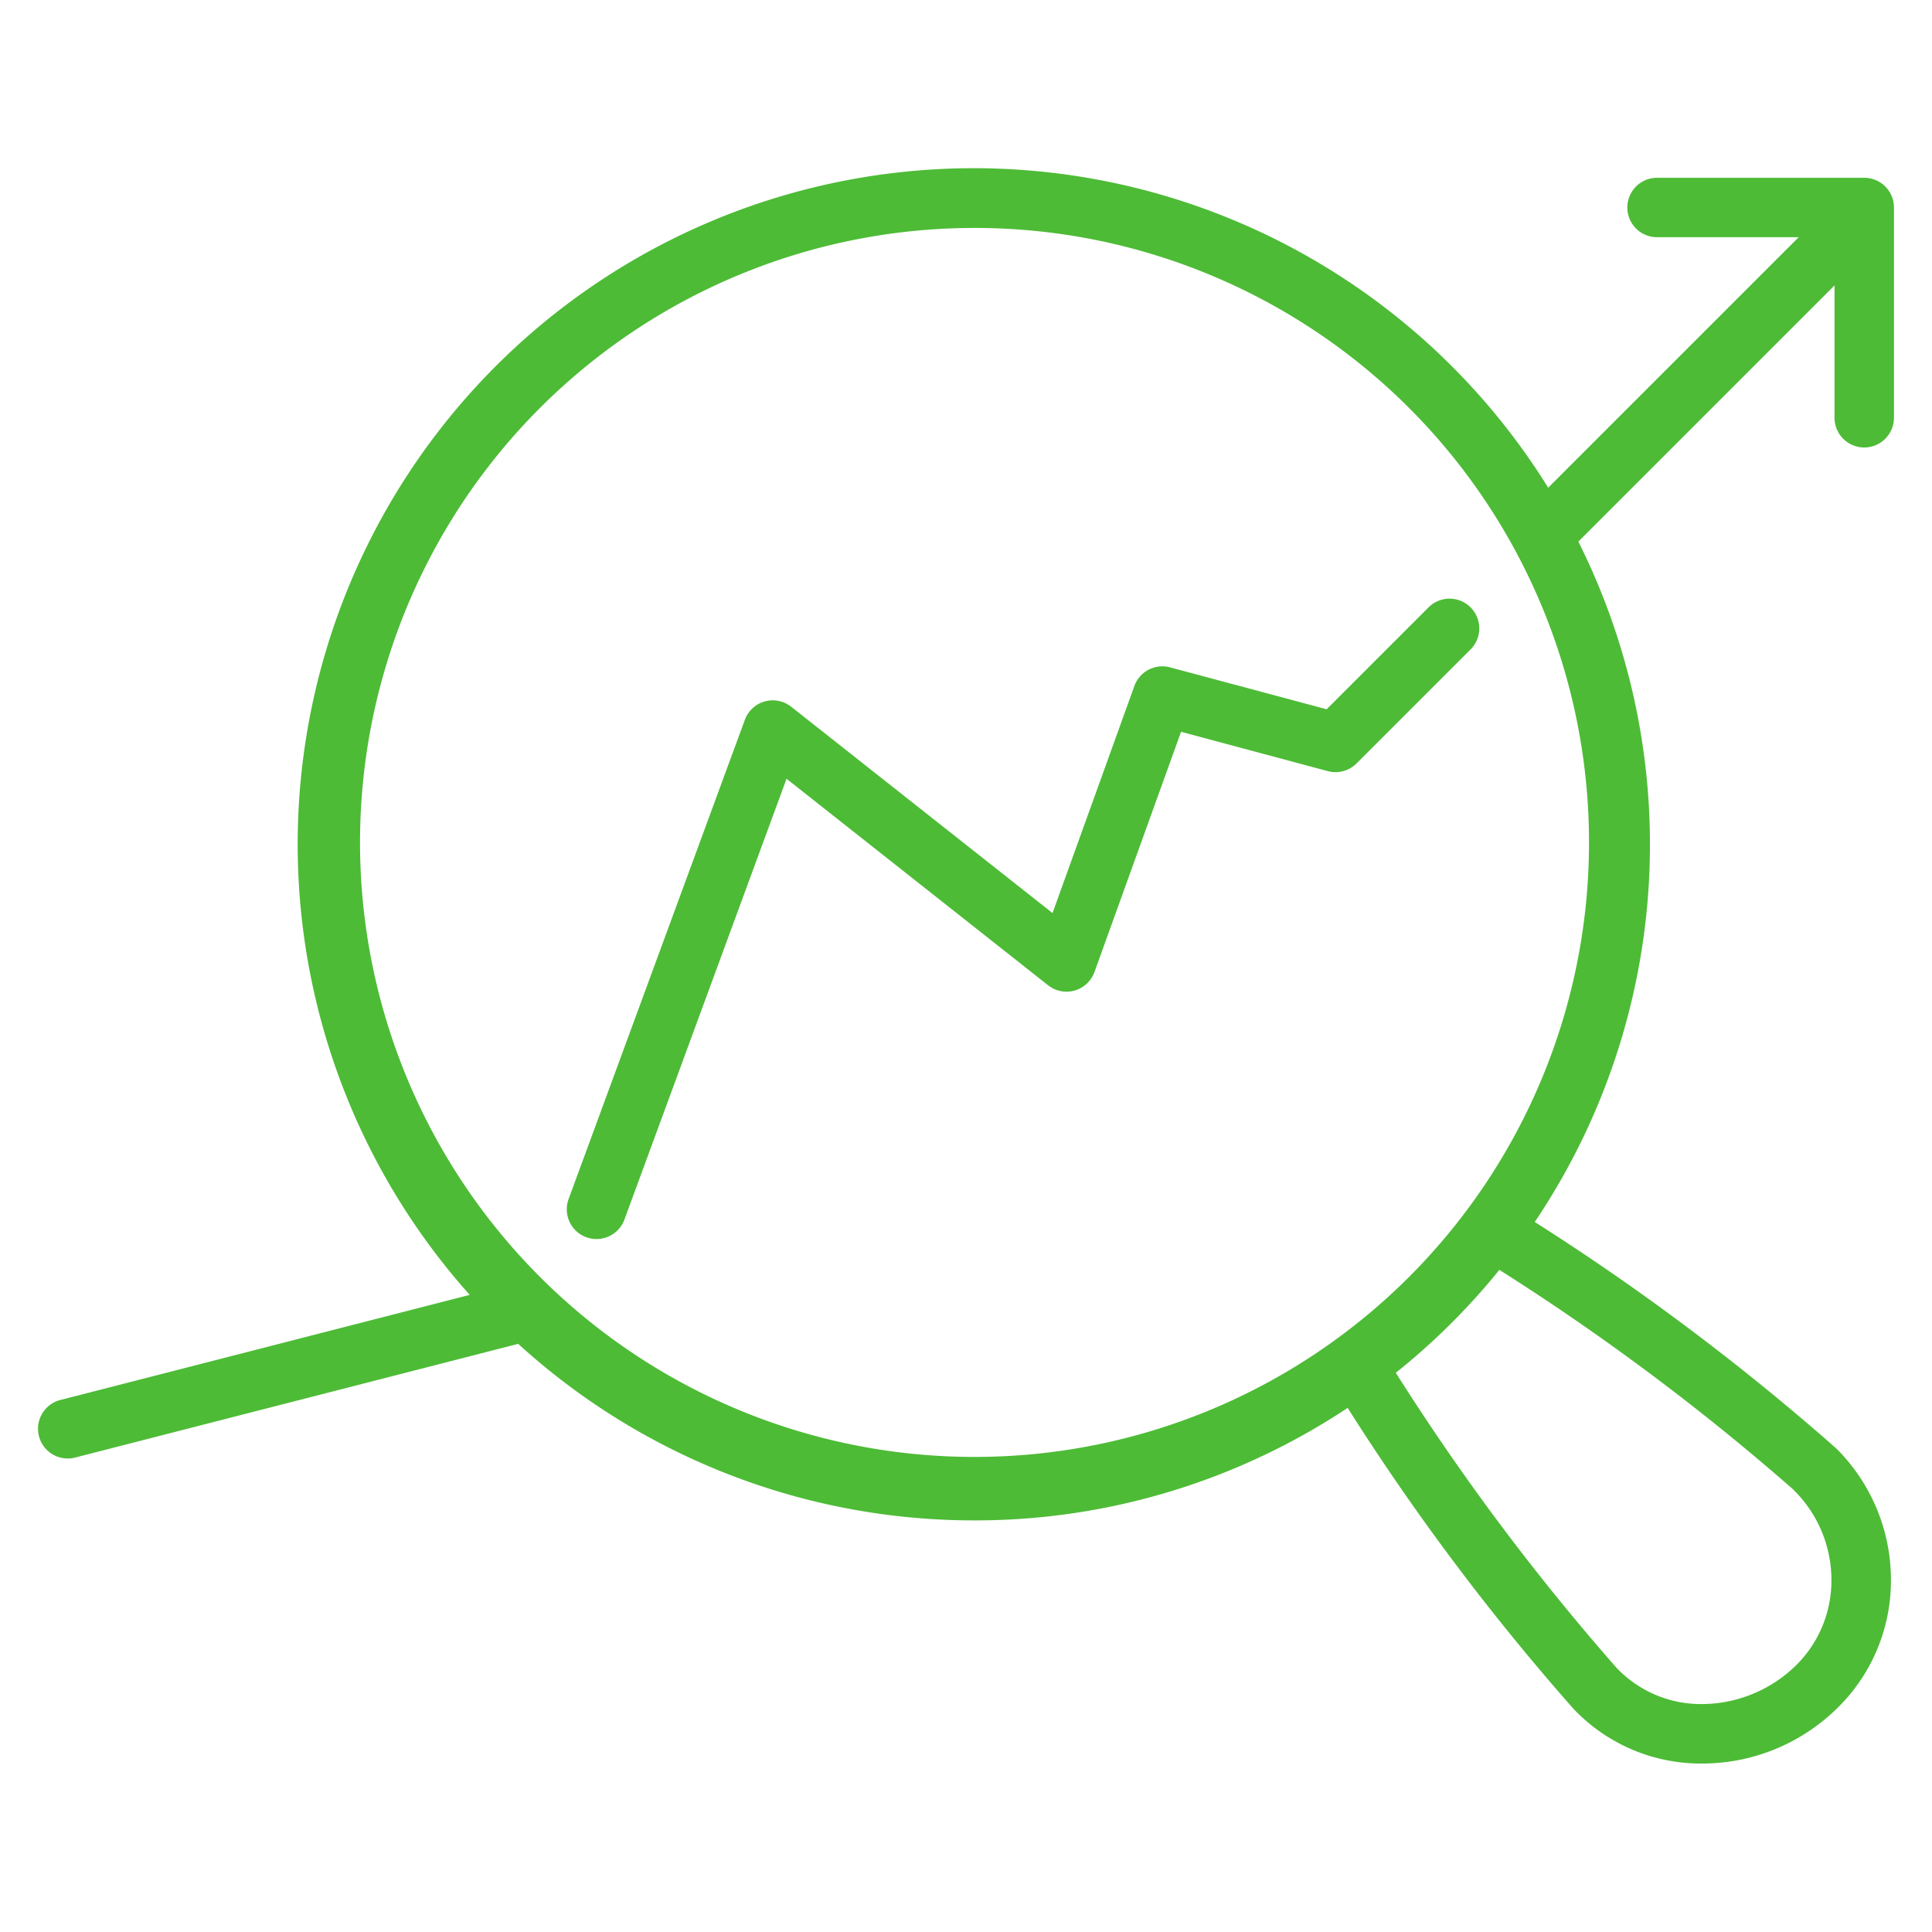
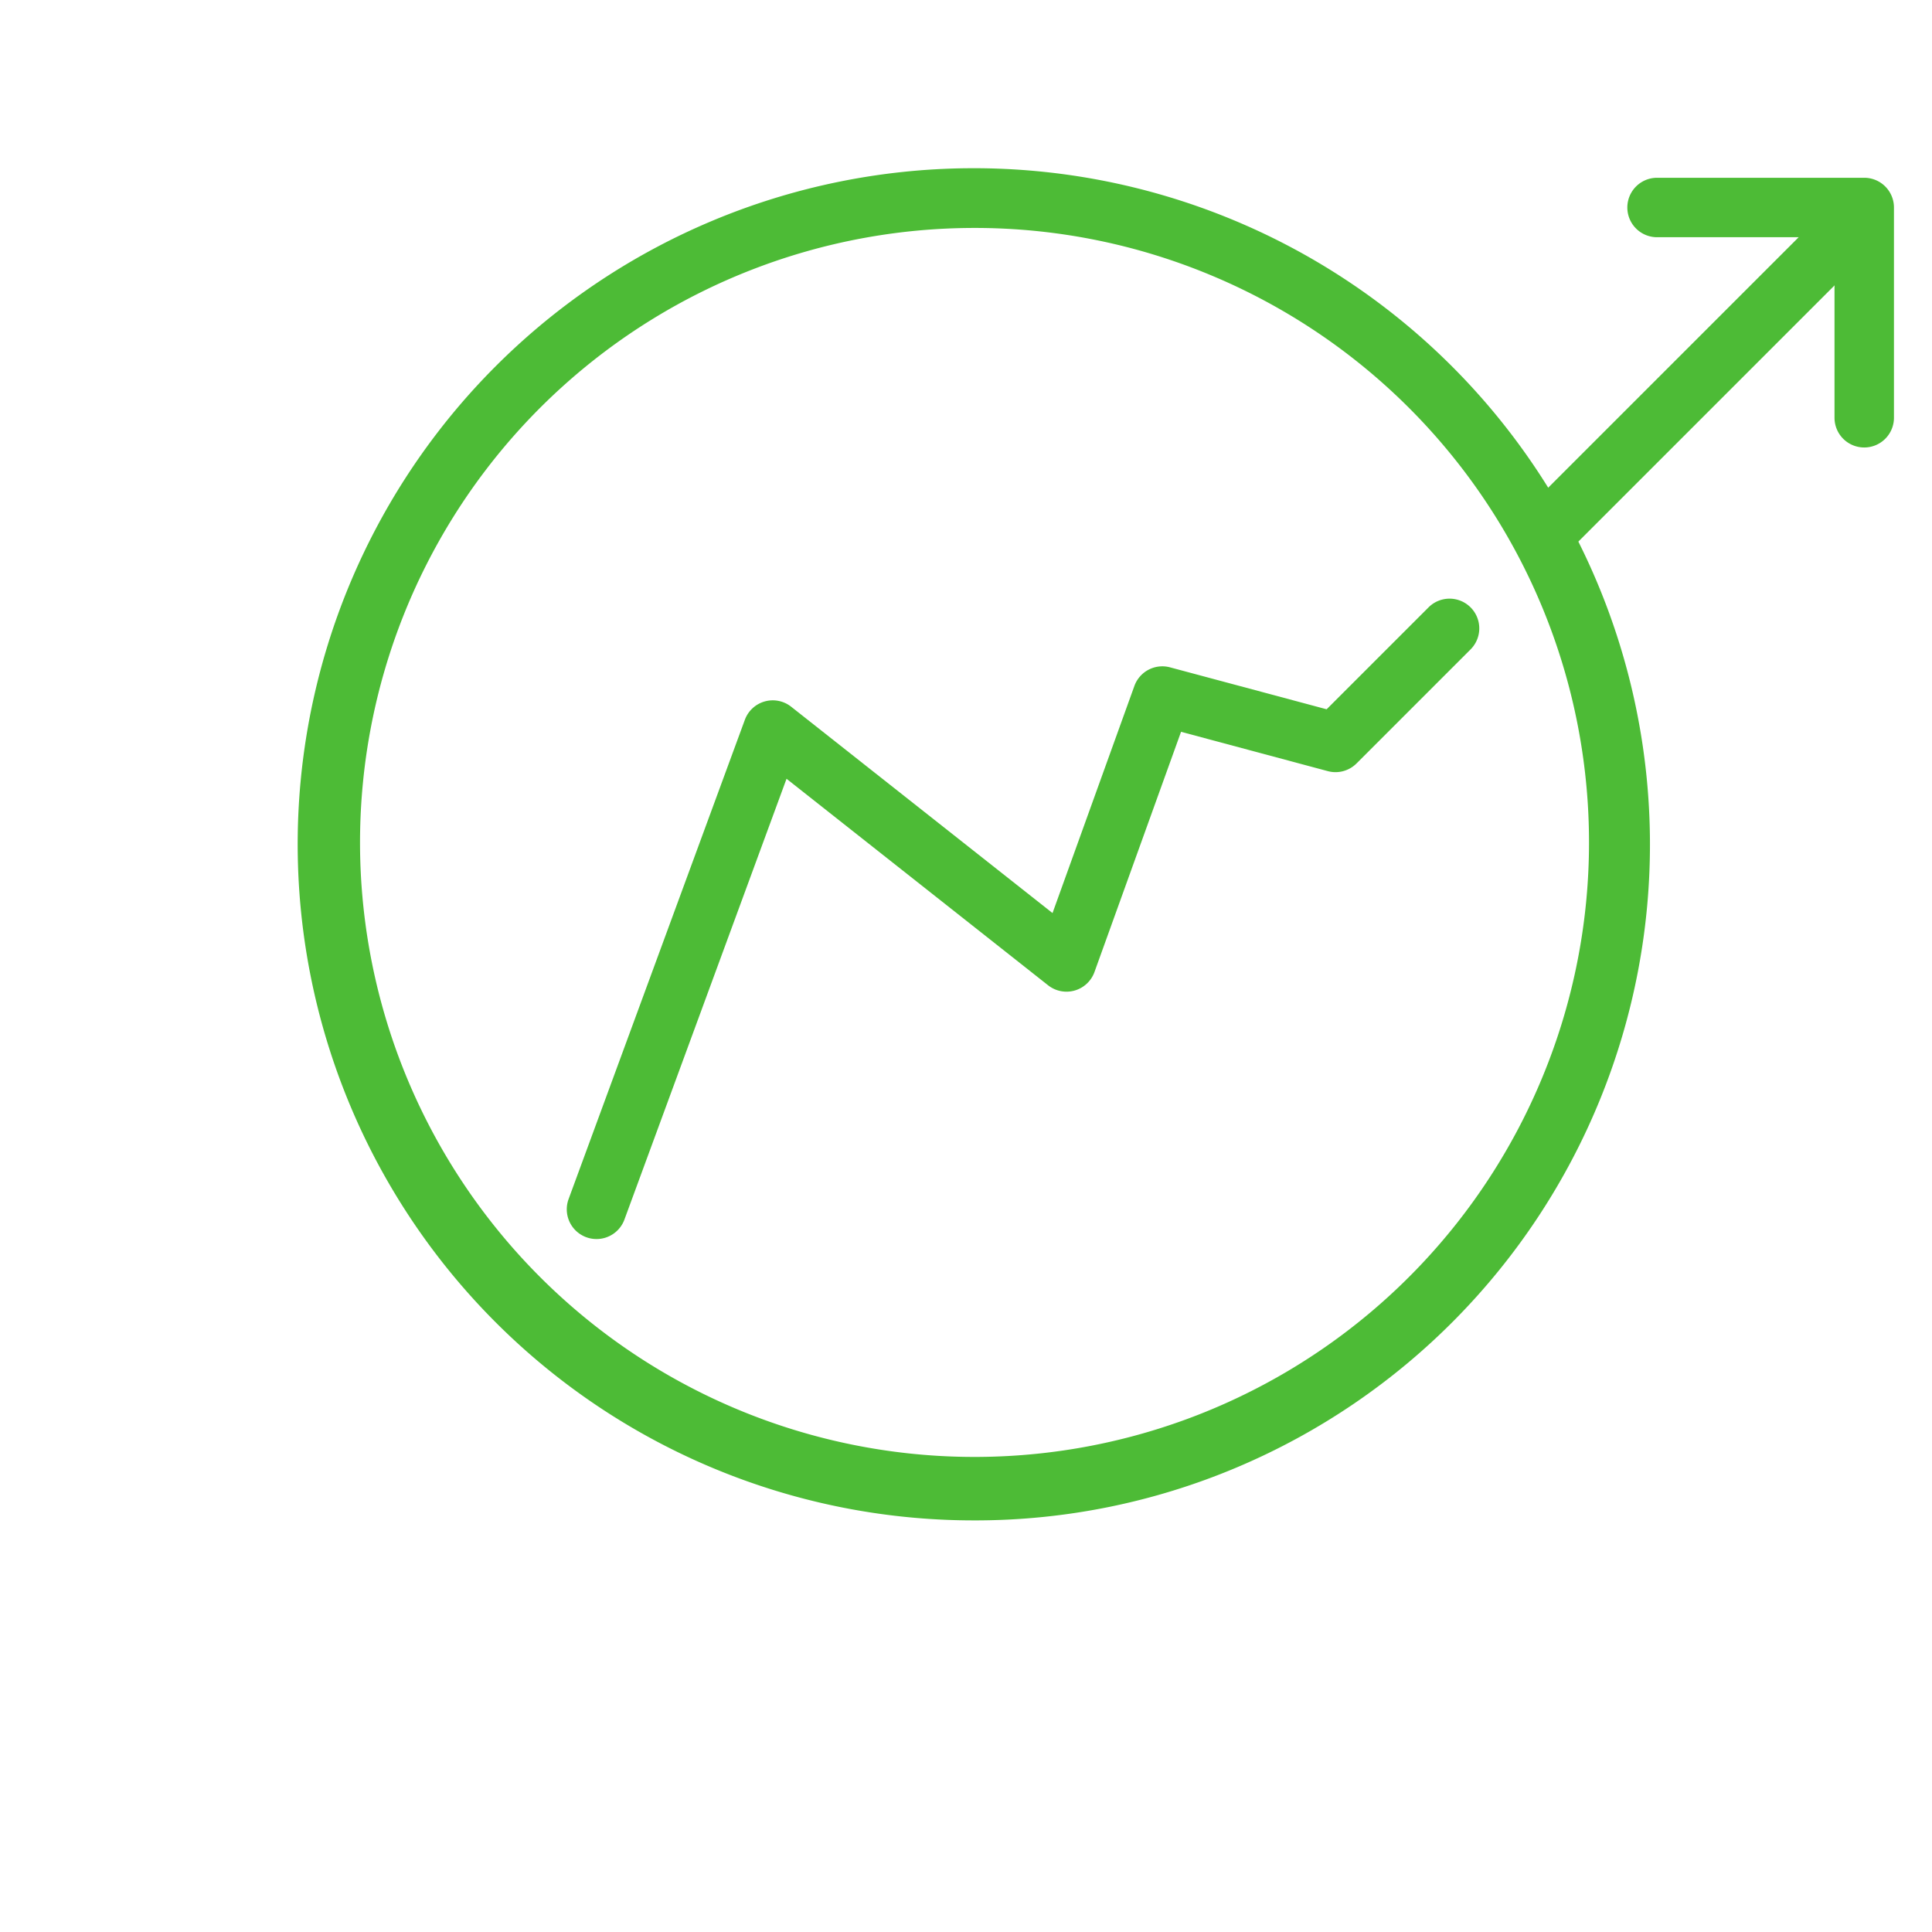
<svg xmlns="http://www.w3.org/2000/svg" width="65" height="65" viewBox="0 0 65 65">
  <g transform="translate(-65.72 -248.331)">
    <g transform="translate(66 249)">
      <path d="M51.621,18.339a1,1,0,0,1-.707-1.707L61.629,5.917a1,1,0,0,1,1.414,1.414L52.328,18.046A1,1,0,0,1,51.621,18.339Z" fill="#4dbb36" />
-       <path d="M2,48.4a1,1,0,0,1-.248-1.969l15.4-3.953a1,1,0,0,1,.5,1.937l-15.4,3.953A1,1,0,0,1,2,48.4Z" fill="#4dbb36" />
      <path d="M19.788,41.017a1,1,0,0,1-.938-1.345l5.93-16.124a1,1,0,0,1,1.558-.44l8.793,6.942,2.754-7.64a1,1,0,0,1,1.2-.627l5.268,1.411,3.441-3.441a1,1,0,0,1,1.414,1.414l-3.849,3.849a1,1,0,0,1-.966.259l-4.938-1.323-2.913,8.082a1,1,0,0,1-1.56.446l-8.8-6.948-5.454,14.83A1,1,0,0,1,19.788,41.017Z" fill="#4dbb36" />
      <path d="M32.48,50.483a22.747,22.747,0,0,1-8.852-43.7A22.747,22.747,0,0,1,41.332,48.7,22.6,22.6,0,0,1,32.48,50.483ZM32.48,7a20.674,20.674,0,1,0,8.073,1.63A20.611,20.611,0,0,0,32.48,7Z" fill="#4dbb36" />
-       <path d="M56.991,58.663a5.9,5.9,0,0,1-4.326-1.833,79.672,79.672,0,0,1-8.132-10.976,1,1,0,0,1,1.694-1.064,78.814,78.814,0,0,0,7.888,10.662,3.922,3.922,0,0,0,2.919,1.21,4.548,4.548,0,0,0,3.053-1.246,4,4,0,0,0,1.249-2.875,4.25,4.25,0,0,0-1.267-3.078l-.03-.031a79.6,79.6,0,0,0-10.613-7.839A1,1,0,0,1,50.488,39.9,81.054,81.054,0,0,1,61.5,48.063a6.233,6.233,0,0,1,1.838,4.5,5.987,5.987,0,0,1-1.871,4.3,6.48,6.48,0,0,1-4.411,1.8Z" fill="#4dbb36" />
      <path d="M62.44,14.386a1,1,0,0,1-1-1V7.312H55.47a1,1,0,0,1,0-2h6.97a1,1,0,0,1,1,1v7.074A1,1,0,0,1,62.44,14.386Z" fill="#4dbb36" />
    </g>
    <rect width="65" height="65" transform="translate(65.72 248.331)" fill="none" />
  </g>
</svg>